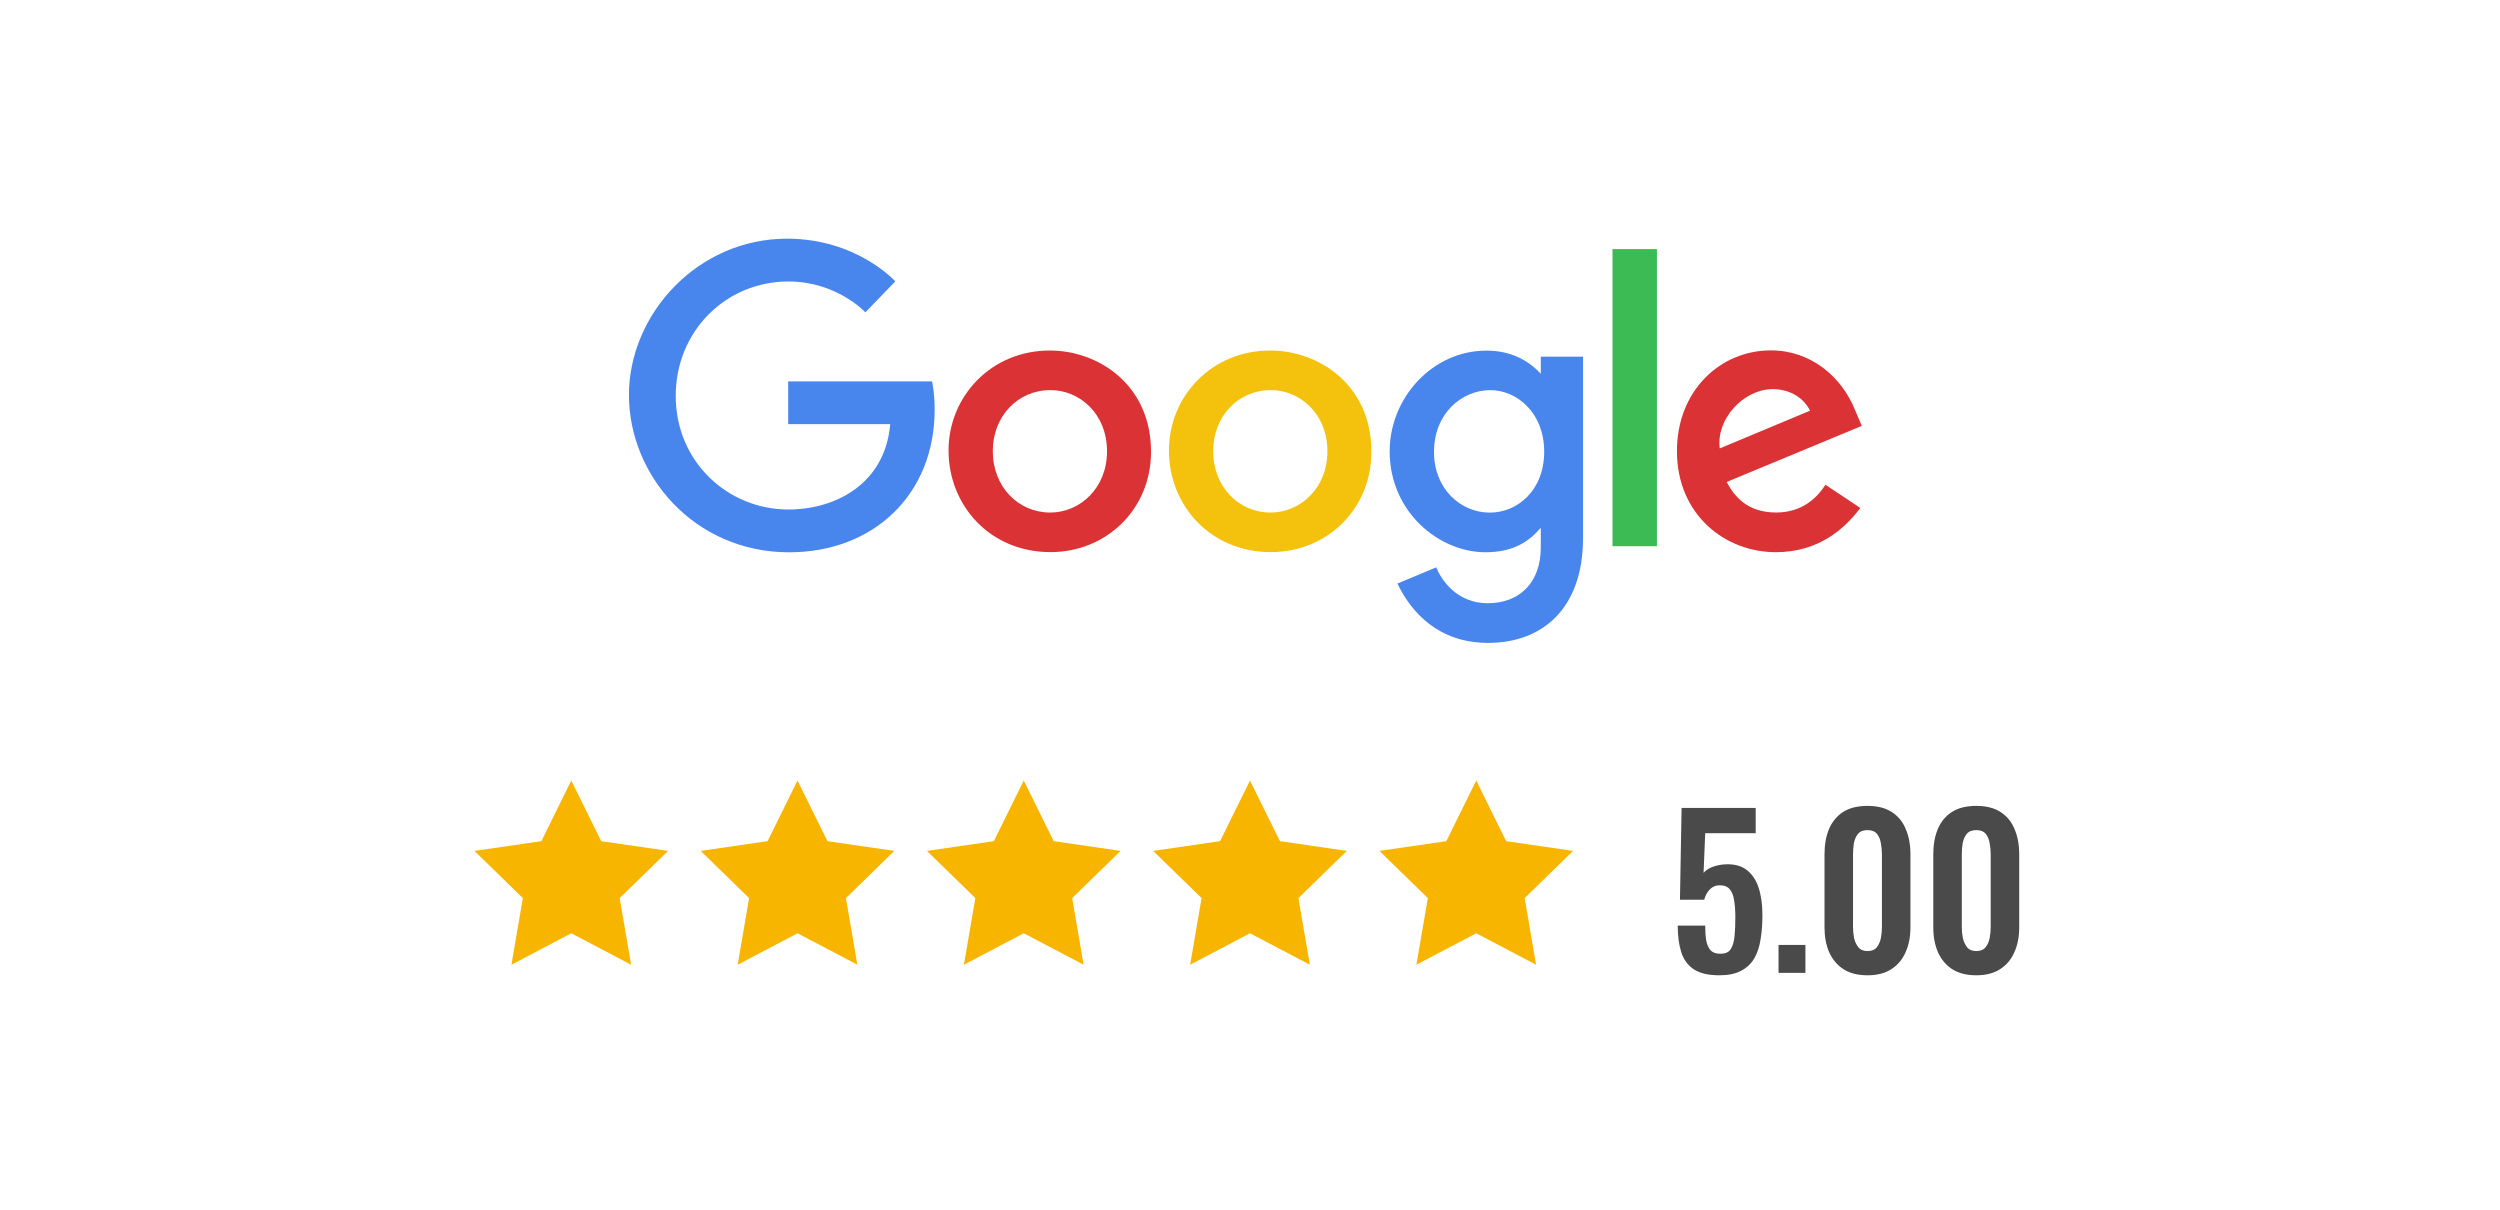
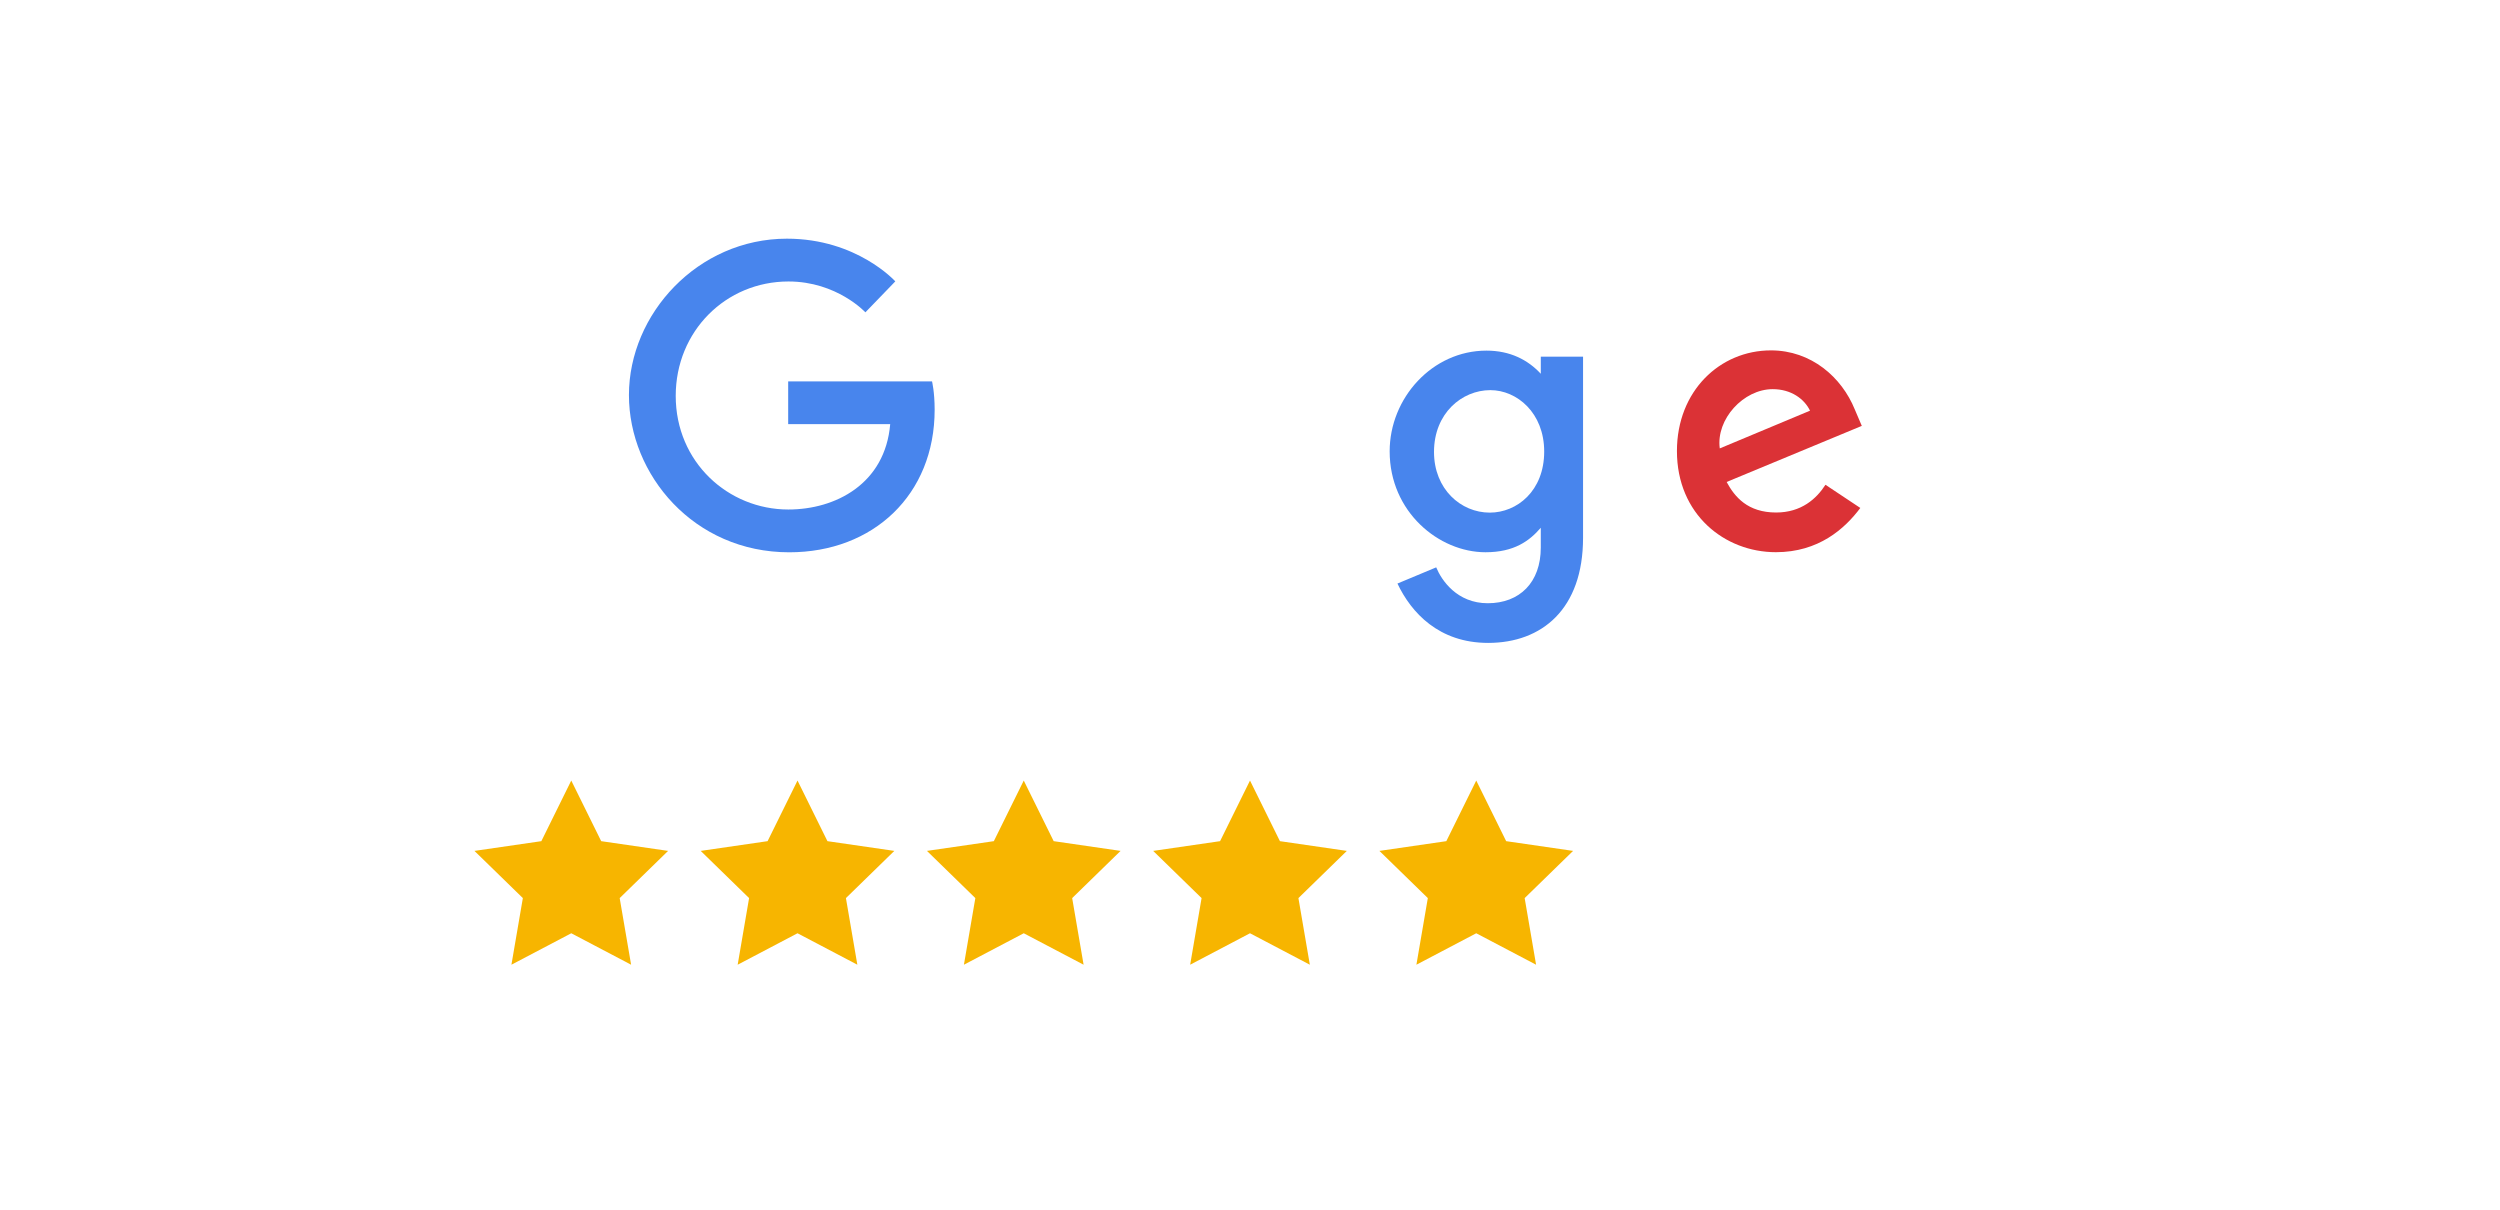
<svg xmlns="http://www.w3.org/2000/svg" width="221" height="107" viewBox="0 0 221 107" fill="none">
  <g clip-path="url(#clip0_3196_1497)">
-     <path d="M151.982 86.216C151.01 86.216 150.254 86.036 149.714 85.676C149.186 85.316 148.82 84.806 148.616 84.146C148.412 83.486 148.31 82.712 148.31 81.824H150.74C150.74 82.316 150.77 82.754 150.83 83.138C150.902 83.51 151.034 83.804 151.226 84.02C151.43 84.224 151.724 84.32 152.108 84.308C152.528 84.308 152.822 84.176 152.99 83.912C153.17 83.636 153.284 83.258 153.332 82.778C153.38 82.286 153.404 81.716 153.404 81.068C153.404 80.504 153.368 80.012 153.296 79.592C153.236 79.172 153.11 78.848 152.918 78.62C152.726 78.38 152.426 78.26 152.018 78.26C151.67 78.26 151.382 78.38 151.154 78.62C150.926 78.848 150.758 79.154 150.65 79.538H148.508L148.652 71.42H155.204V73.652H150.74L150.596 77.162C150.776 76.946 151.034 76.772 151.37 76.64C151.718 76.508 152.102 76.43 152.522 76.406C153.29 76.37 153.914 76.532 154.394 76.892C154.874 77.252 155.228 77.774 155.456 78.458C155.684 79.142 155.798 79.958 155.798 80.906C155.798 81.674 155.744 82.382 155.636 83.03C155.54 83.678 155.354 84.242 155.078 84.722C154.802 85.19 154.412 85.556 153.908 85.82C153.416 86.084 152.774 86.216 151.982 86.216ZM157.223 86V83.534H159.599V86H157.223ZM165.085 86.216C164.233 86.216 163.525 86.036 162.961 85.676C162.409 85.316 161.989 84.818 161.701 84.182C161.425 83.546 161.287 82.814 161.287 81.986V75.524C161.287 74.672 161.419 73.928 161.683 73.292C161.959 72.644 162.373 72.14 162.925 71.78C163.489 71.42 164.209 71.24 165.085 71.24C165.961 71.24 166.675 71.42 167.227 71.78C167.791 72.14 168.205 72.644 168.469 73.292C168.745 73.928 168.883 74.672 168.883 75.524V81.986C168.883 82.814 168.739 83.546 168.451 84.182C168.175 84.818 167.755 85.316 167.191 85.676C166.639 86.036 165.937 86.216 165.085 86.216ZM165.085 84.074C165.457 84.074 165.733 83.96 165.913 83.732C166.093 83.504 166.213 83.228 166.273 82.904C166.333 82.58 166.363 82.262 166.363 81.95V75.56C166.363 75.224 166.333 74.894 166.273 74.57C166.225 74.234 166.111 73.952 165.931 73.724C165.751 73.496 165.469 73.382 165.085 73.382C164.701 73.382 164.419 73.496 164.239 73.724C164.059 73.952 163.939 74.234 163.879 74.57C163.831 74.894 163.807 75.224 163.807 75.56V81.95C163.807 82.262 163.837 82.58 163.897 82.904C163.969 83.228 164.095 83.504 164.275 83.732C164.455 83.96 164.725 84.074 165.085 84.074ZM174.701 86.216C173.849 86.216 173.141 86.036 172.577 85.676C172.025 85.316 171.605 84.818 171.317 84.182C171.041 83.546 170.903 82.814 170.903 81.986V75.524C170.903 74.672 171.035 73.928 171.299 73.292C171.575 72.644 171.989 72.14 172.541 71.78C173.105 71.42 173.825 71.24 174.701 71.24C175.577 71.24 176.291 71.42 176.843 71.78C177.407 72.14 177.821 72.644 178.085 73.292C178.361 73.928 178.499 74.672 178.499 75.524V81.986C178.499 82.814 178.355 83.546 178.067 84.182C177.791 84.818 177.371 85.316 176.807 85.676C176.255 86.036 175.553 86.216 174.701 86.216ZM174.701 84.074C175.073 84.074 175.349 83.96 175.529 83.732C175.709 83.504 175.829 83.228 175.889 82.904C175.949 82.58 175.979 82.262 175.979 81.95V75.56C175.979 75.224 175.949 74.894 175.889 74.57C175.841 74.234 175.727 73.952 175.547 73.724C175.367 73.496 175.085 73.382 174.701 73.382C174.317 73.382 174.035 73.496 173.855 73.724C173.675 73.952 173.555 74.234 173.495 74.57C173.447 74.894 173.423 75.224 173.423 75.56V81.95C173.423 82.262 173.453 82.58 173.513 82.904C173.585 83.228 173.711 83.504 173.891 83.732C174.071 83.96 174.341 84.074 174.701 84.074Z" fill="#4A4A4A" />
    <path fill-rule="evenodd" clip-rule="evenodd" d="M50.5 82.5L45.21 85.281L46.22 79.391L41.941 75.219L47.855 74.359L50.5 69L53.145 74.359L59.059 75.219L54.78 79.391L55.79 85.281L50.5 82.5Z" fill="#F7B500" />
    <path fill-rule="evenodd" clip-rule="evenodd" d="M90.5 82.5L85.21 85.281L86.22 79.391L81.941 75.219L87.855 74.359L90.5 69L93.145 74.359L99.059 75.219L94.78 79.391L95.79 85.281L90.5 82.5Z" fill="#F7B500" />
    <path fill-rule="evenodd" clip-rule="evenodd" d="M70.5 82.5L65.21 85.281L66.22 79.391L61.941 75.219L67.855 74.359L70.5 69L73.145 74.359L79.059 75.219L74.78 79.391L75.79 85.281L70.5 82.5Z" fill="#F7B500" />
    <path fill-rule="evenodd" clip-rule="evenodd" d="M110.5 82.5L105.21 85.281L106.22 79.391L101.94 75.219L107.855 74.359L110.5 69L113.145 74.359L119.06 75.219L114.78 79.391L115.79 85.281L110.5 82.5Z" fill="#F7B500" />
    <path fill-rule="evenodd" clip-rule="evenodd" d="M130.5 82.5L125.21 85.281L126.22 79.391L121.94 75.219L127.855 74.359L130.5 69L133.145 74.359L139.06 75.219L134.78 79.391L135.79 85.281L130.5 82.5Z" fill="#F7B500" />
  </g>
  <path d="M82.392 33.718H69.675V37.492H78.694C78.249 42.784 73.846 45.041 69.691 45.041C64.374 45.041 59.734 40.857 59.734 34.994C59.734 29.282 64.157 24.883 69.702 24.883C73.981 24.883 76.501 27.61 76.501 27.61L79.144 24.874C79.144 24.874 75.753 21.099 69.567 21.099C61.691 21.099 55.598 27.746 55.598 34.926C55.598 41.962 61.329 48.823 69.768 48.823C77.19 48.823 82.623 43.739 82.623 36.22C82.623 34.634 82.392 33.717 82.392 33.717V33.718Z" fill="#4885ED" />
-   <path fill-rule="evenodd" clip-rule="evenodd" d="M83.852 39.823C83.852 35.065 87.592 30.985 92.81 30.985C97.1 30.985 101.751 34.025 101.751 39.927C101.751 45.076 97.752 48.807 92.871 48.807C87.479 48.807 83.852 44.651 83.852 39.823ZM97.86 39.903C97.86 36.56 95.428 34.485 92.862 34.485C89.978 34.485 87.763 36.791 87.763 39.877C87.763 43.031 90.006 45.309 92.85 45.309C95.438 45.309 97.86 43.175 97.86 39.903Z" fill="#DB3236" />
-   <path fill-rule="evenodd" clip-rule="evenodd" d="M103.334 39.823C103.334 35.065 107.074 30.985 112.292 30.985C116.582 30.985 121.233 34.025 121.233 39.927C121.233 45.076 117.234 48.807 112.353 48.807C106.961 48.807 103.334 44.651 103.334 39.823ZM117.342 39.903C117.342 36.56 114.91 34.485 112.344 34.485C109.46 34.485 107.245 36.791 107.245 39.877C107.245 43.031 109.488 45.309 112.332 45.309C114.92 45.309 117.342 43.175 117.342 39.903Z" fill="#F4C20D" />
  <path fill-rule="evenodd" clip-rule="evenodd" d="M122.846 39.899C122.846 35.19 126.611 30.995 131.401 30.995C133.486 30.995 135.057 31.803 136.206 33.041V31.531H139.942V47.543C139.942 53.834 136.312 56.833 131.55 56.833C127.196 56.833 124.75 54.154 123.535 51.585L126.96 50.154C127.434 51.302 128.799 53.326 131.521 53.326C134.339 53.326 136.205 51.485 136.205 48.41V46.654C135.208 47.811 133.858 48.819 131.318 48.819C127.211 48.819 122.846 45.262 122.846 39.899ZM136.507 39.918C136.507 36.493 134.096 34.488 131.748 34.488C129.234 34.488 126.766 36.53 126.766 39.951C126.766 43.243 129.142 45.316 131.696 45.316C134.101 45.316 136.507 43.398 136.507 39.918Z" fill="#4885ED" />
  <path fill-rule="evenodd" clip-rule="evenodd" d="M148.241 39.873C148.241 34.568 152.035 30.974 156.553 30.974L156.553 30.974C160.116 30.974 162.809 33.35 163.963 36.195L164.583 37.648L152.635 42.606C153.349 43.935 154.5 45.306 157.006 45.306C159.236 45.306 160.572 44.094 161.371 42.854L164.452 44.903C163.071 46.751 160.757 48.814 156.987 48.814C152.469 48.814 148.241 45.485 148.241 39.873ZM160.006 36.304C159.508 35.266 158.336 34.401 156.708 34.401C154.129 34.401 151.683 37.057 152.027 39.639L160.006 36.304Z" fill="#DB3236" />
-   <path d="M142.545 48.285H146.47V22.02H142.545V48.285Z" fill="#3CBA54" />
  <defs>
    <clipPath id="clip0_3196_1497">
      <rect width="139" height="18" fill="white" transform="translate(41.5 69)" />
    </clipPath>
  </defs>
</svg>